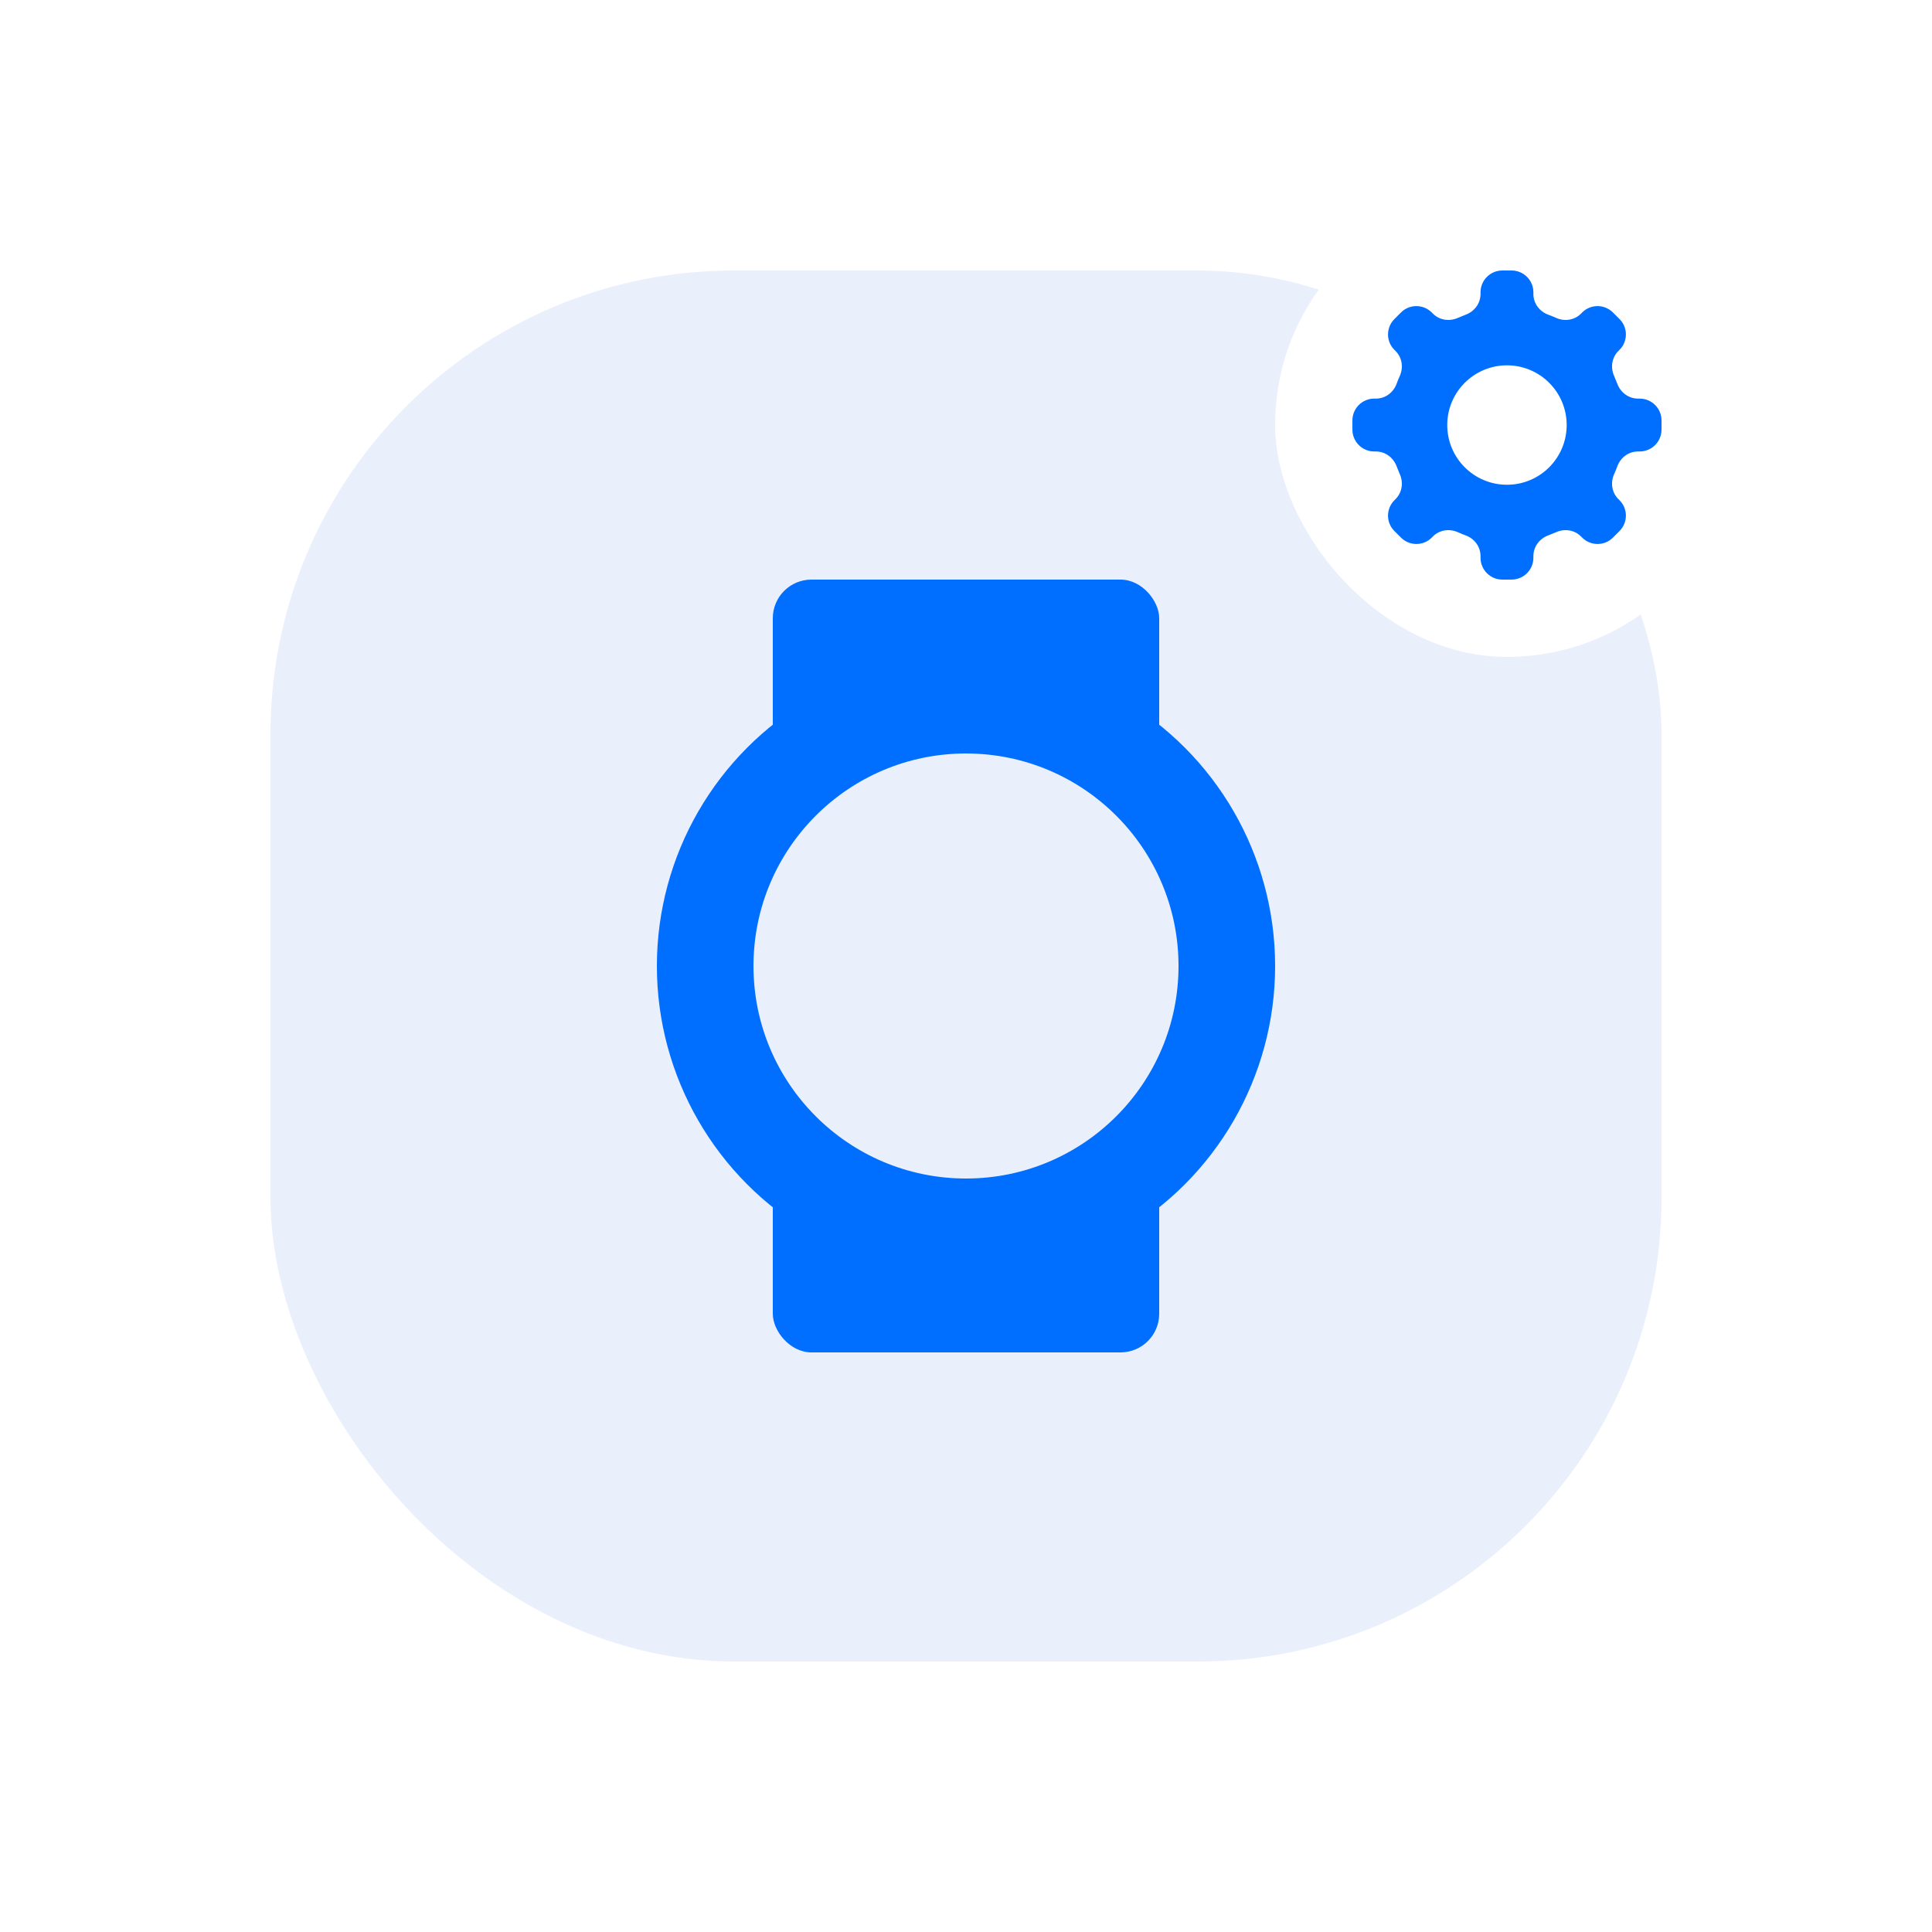
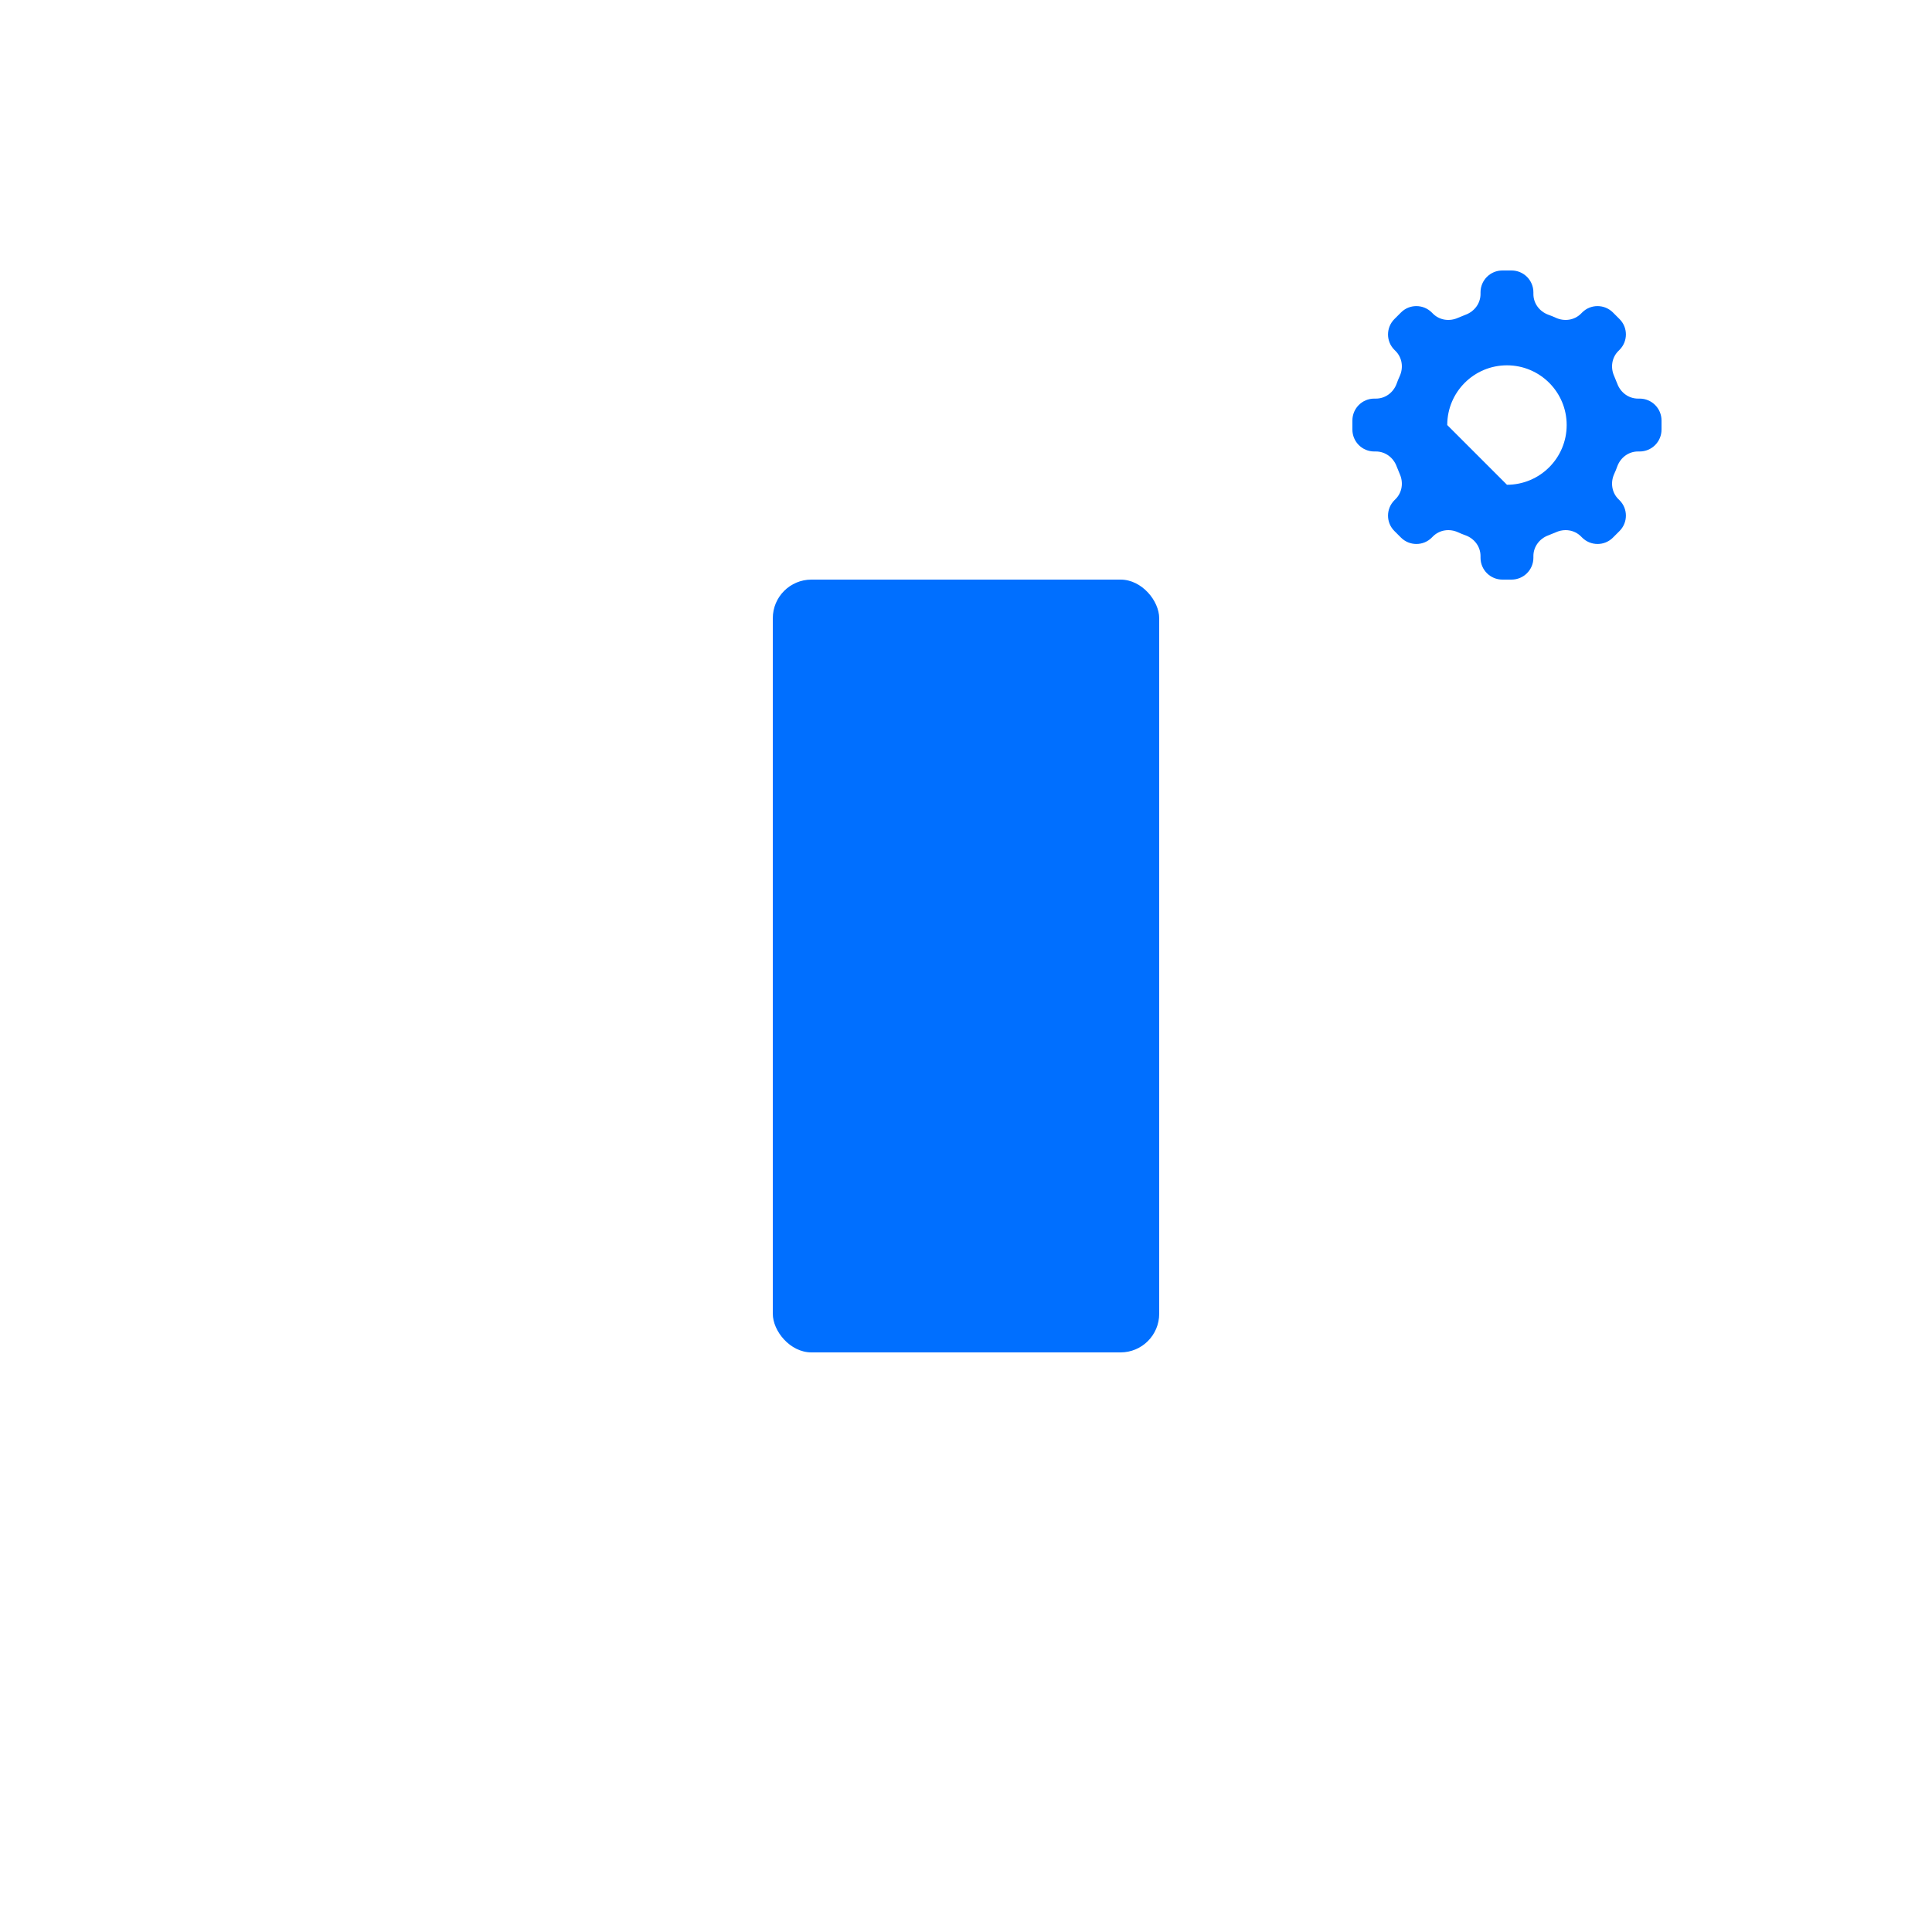
<svg xmlns="http://www.w3.org/2000/svg" width="200" height="200" viewBox="0 0 200 200" fill="none">
  <rect width="200" height="200" fill="white" />
-   <rect x="28" y="28" width="144" height="144" rx="48" fill="#EAEFFC" />
  <rect x="80" y="60" width="40" height="80" rx="4" fill="#006FFF" />
-   <circle cx="100" cy="100" r="32" fill="#006FFF" />
-   <circle cx="100" cy="100" r="22" fill="#EAEFFC" />
  <rect x="132" y="20" width="48" height="48" rx="24" fill="white" />
  <path d="M166.974 55.649L167.649 54.974C168.534 54.089 168.534 52.657 167.649 51.781L167.53 51.663C166.846 50.978 166.7 49.947 167.101 49.063C167.22 48.807 167.33 48.543 167.421 48.278C167.758 47.366 168.588 46.737 169.564 46.737H169.738C170.987 46.737 172 45.724 172 44.474V43.526C172 42.276 170.987 41.263 169.738 41.263H169.564C168.598 41.263 167.758 40.634 167.421 39.722C167.32 39.457 167.211 39.193 167.101 38.937C166.7 38.053 166.846 37.022 167.53 36.337L167.649 36.219C168.534 35.334 168.534 33.902 167.649 33.026L166.974 32.351C166.089 31.466 164.657 31.466 163.781 32.351L163.662 32.47C162.978 33.154 161.948 33.3 161.063 32.898C160.807 32.78 160.543 32.67 160.278 32.579C159.366 32.242 158.737 31.412 158.737 30.436V30.262C158.737 29.012 157.724 28 156.474 28H155.526C154.276 28 153.263 29.012 153.263 30.262V30.436C153.263 31.402 152.634 32.242 151.722 32.579C151.457 32.68 151.202 32.789 150.937 32.898C150.052 33.3 149.022 33.154 148.338 32.47L148.219 32.351C147.334 31.466 145.902 31.466 145.026 32.351L144.351 33.026C143.466 33.911 143.466 35.343 144.351 36.219L144.47 36.337C145.154 37.022 145.3 38.053 144.899 38.937C144.78 39.193 144.67 39.457 144.579 39.722C144.242 40.634 143.412 41.263 142.436 41.263H142.262C141.013 41.263 140 42.276 140 43.526V44.474C140 45.724 141.013 46.737 142.262 46.737H142.436C143.402 46.737 144.242 47.366 144.579 48.278C144.68 48.543 144.789 48.798 144.899 49.063C145.3 49.947 145.154 50.978 144.47 51.663L144.351 51.781C143.466 52.666 143.466 54.098 144.351 54.974L145.026 55.649C145.911 56.534 147.343 56.534 148.219 55.649L148.338 55.53C149.022 54.846 150.052 54.7 150.937 55.102C151.193 55.22 151.457 55.33 151.722 55.421C152.634 55.758 153.263 56.588 153.263 57.564V57.738C153.263 58.987 154.276 60 155.526 60H156.474C157.724 60 158.737 58.987 158.737 57.738V57.564C158.737 56.597 159.366 55.758 160.278 55.421C160.543 55.32 160.807 55.211 161.063 55.102C161.948 54.7 162.978 54.846 163.662 55.53L163.781 55.649C164.666 56.534 166.098 56.534 166.974 55.649Z" fill="#006FFF" />
-   <path d="M156 50.182C159.414 50.182 162.182 47.414 162.182 44C162.182 40.586 159.414 37.818 156 37.818C152.586 37.818 149.818 40.586 149.818 44C149.818 47.414 152.586 50.182 156 50.182Z" fill="white" />
+   <path d="M156 50.182C159.414 50.182 162.182 47.414 162.182 44C162.182 40.586 159.414 37.818 156 37.818C152.586 37.818 149.818 40.586 149.818 44Z" fill="white" />
</svg>